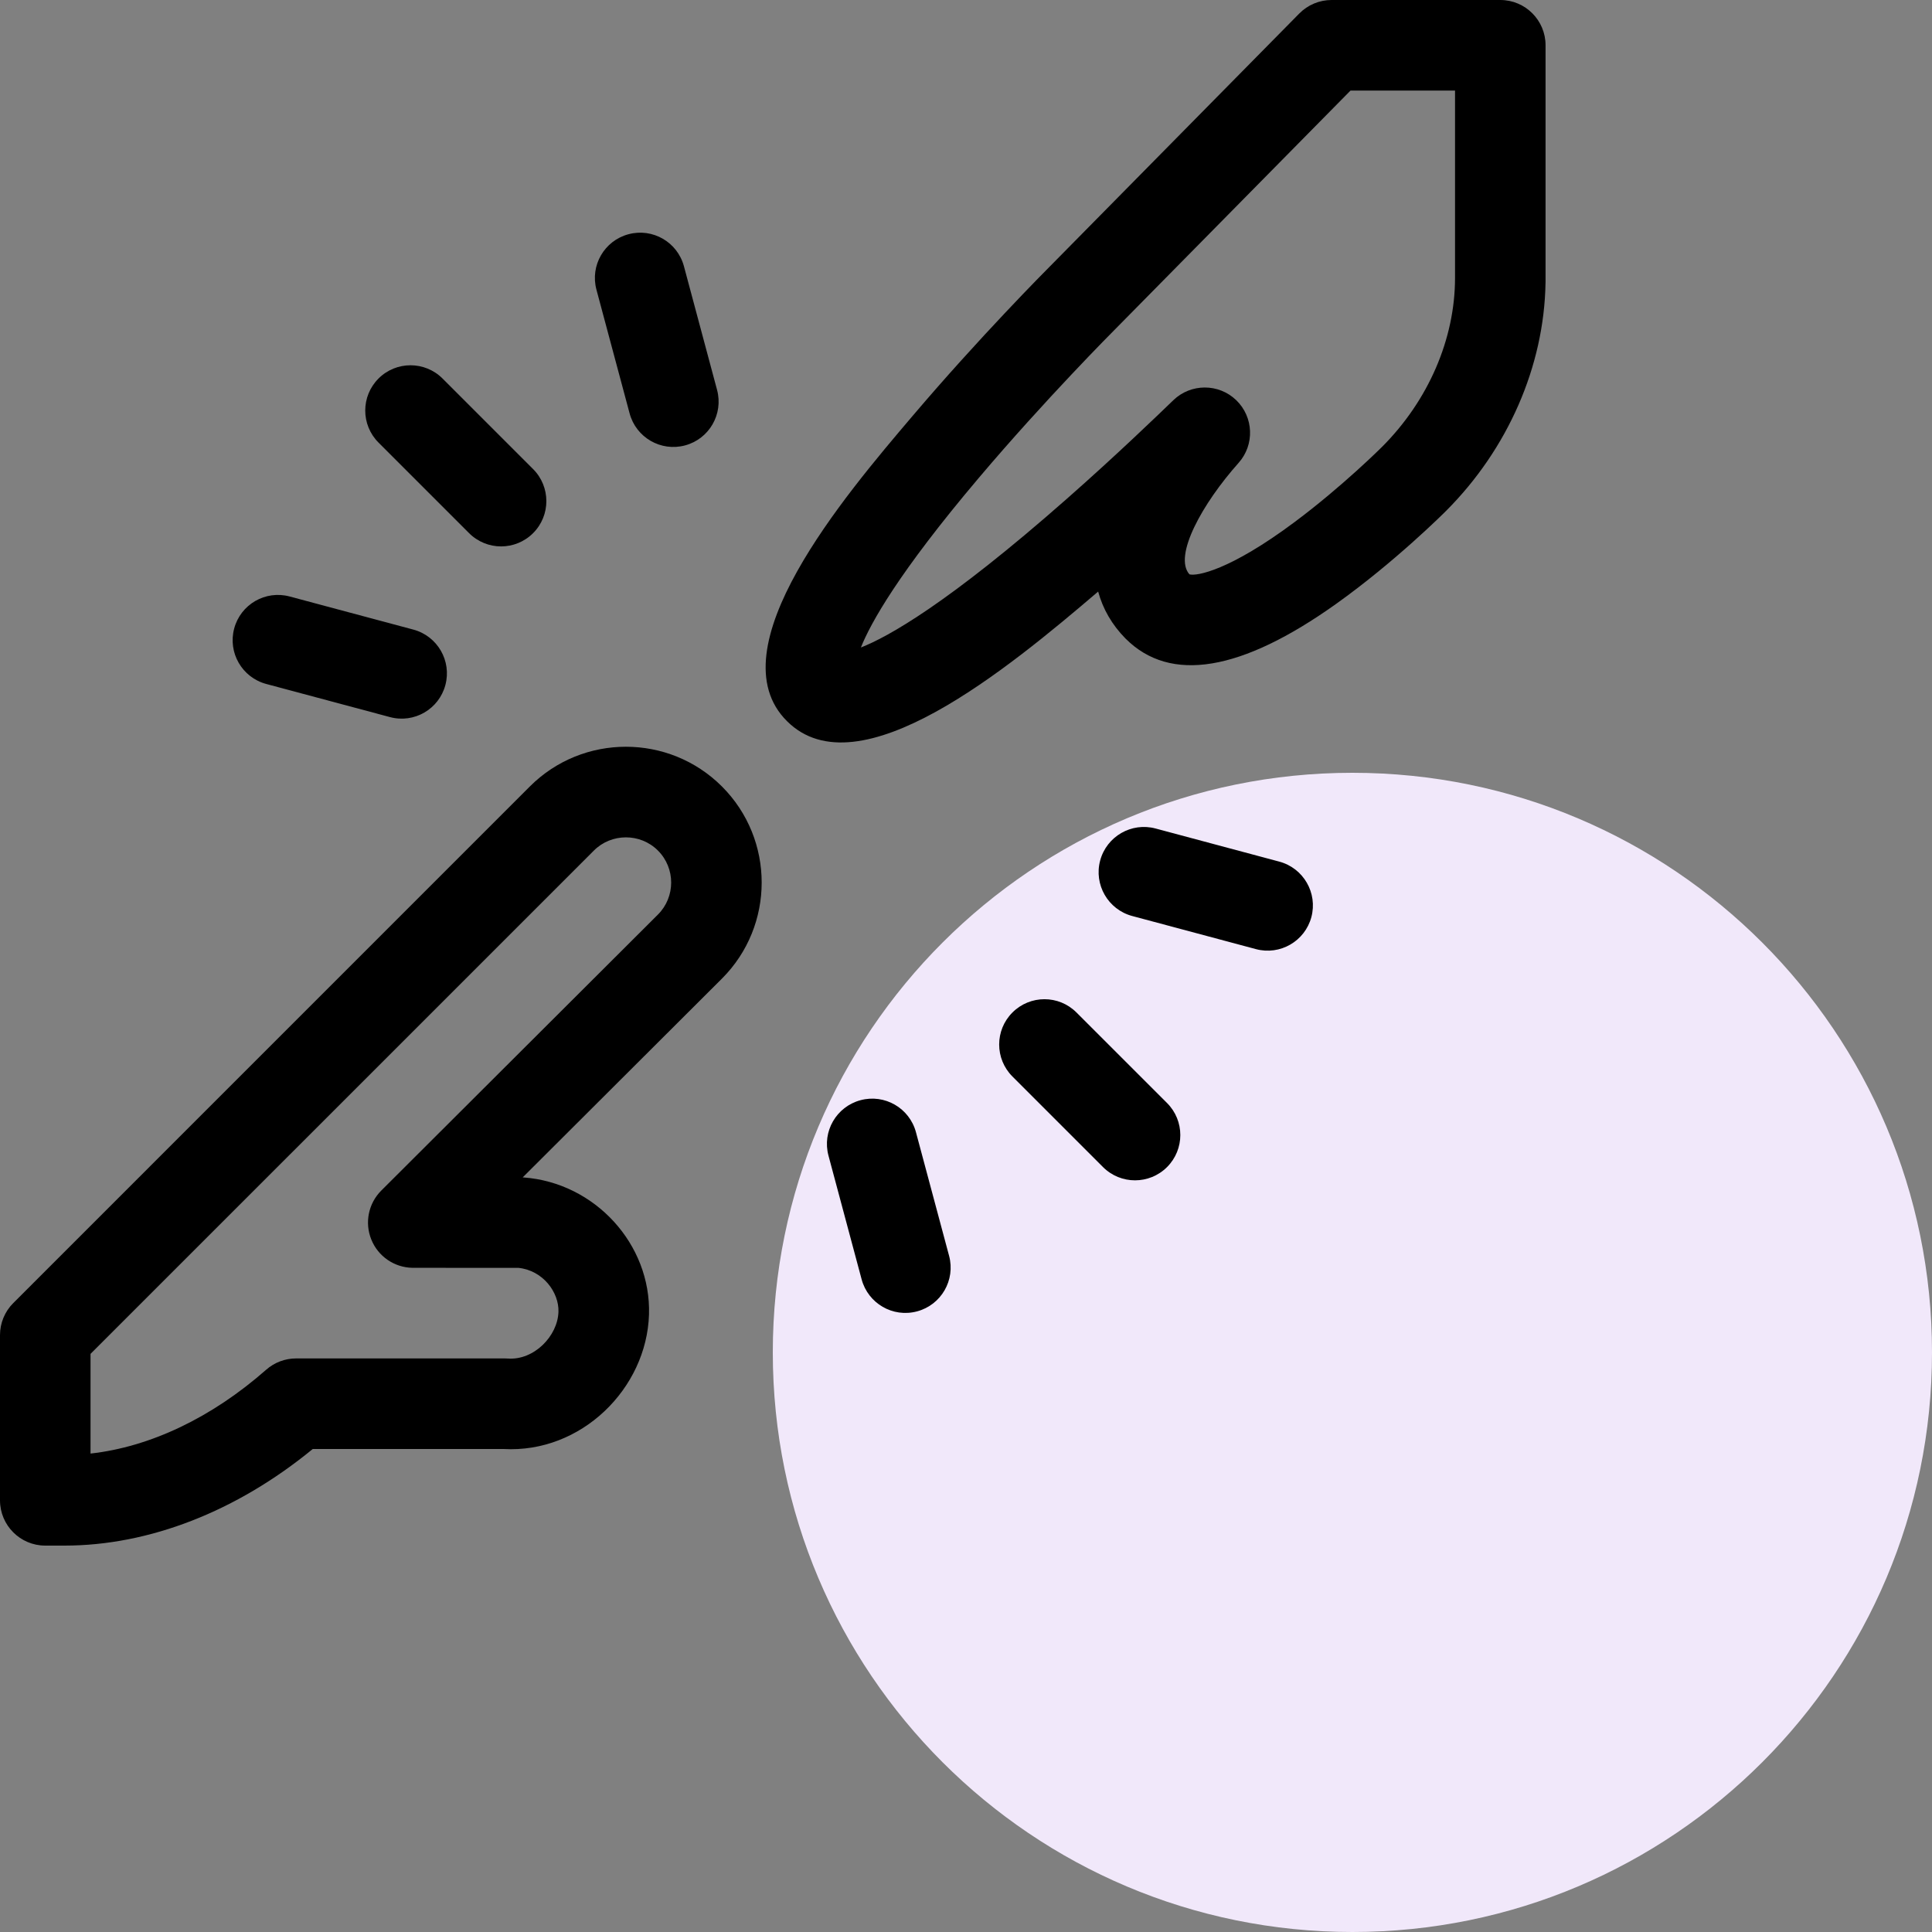
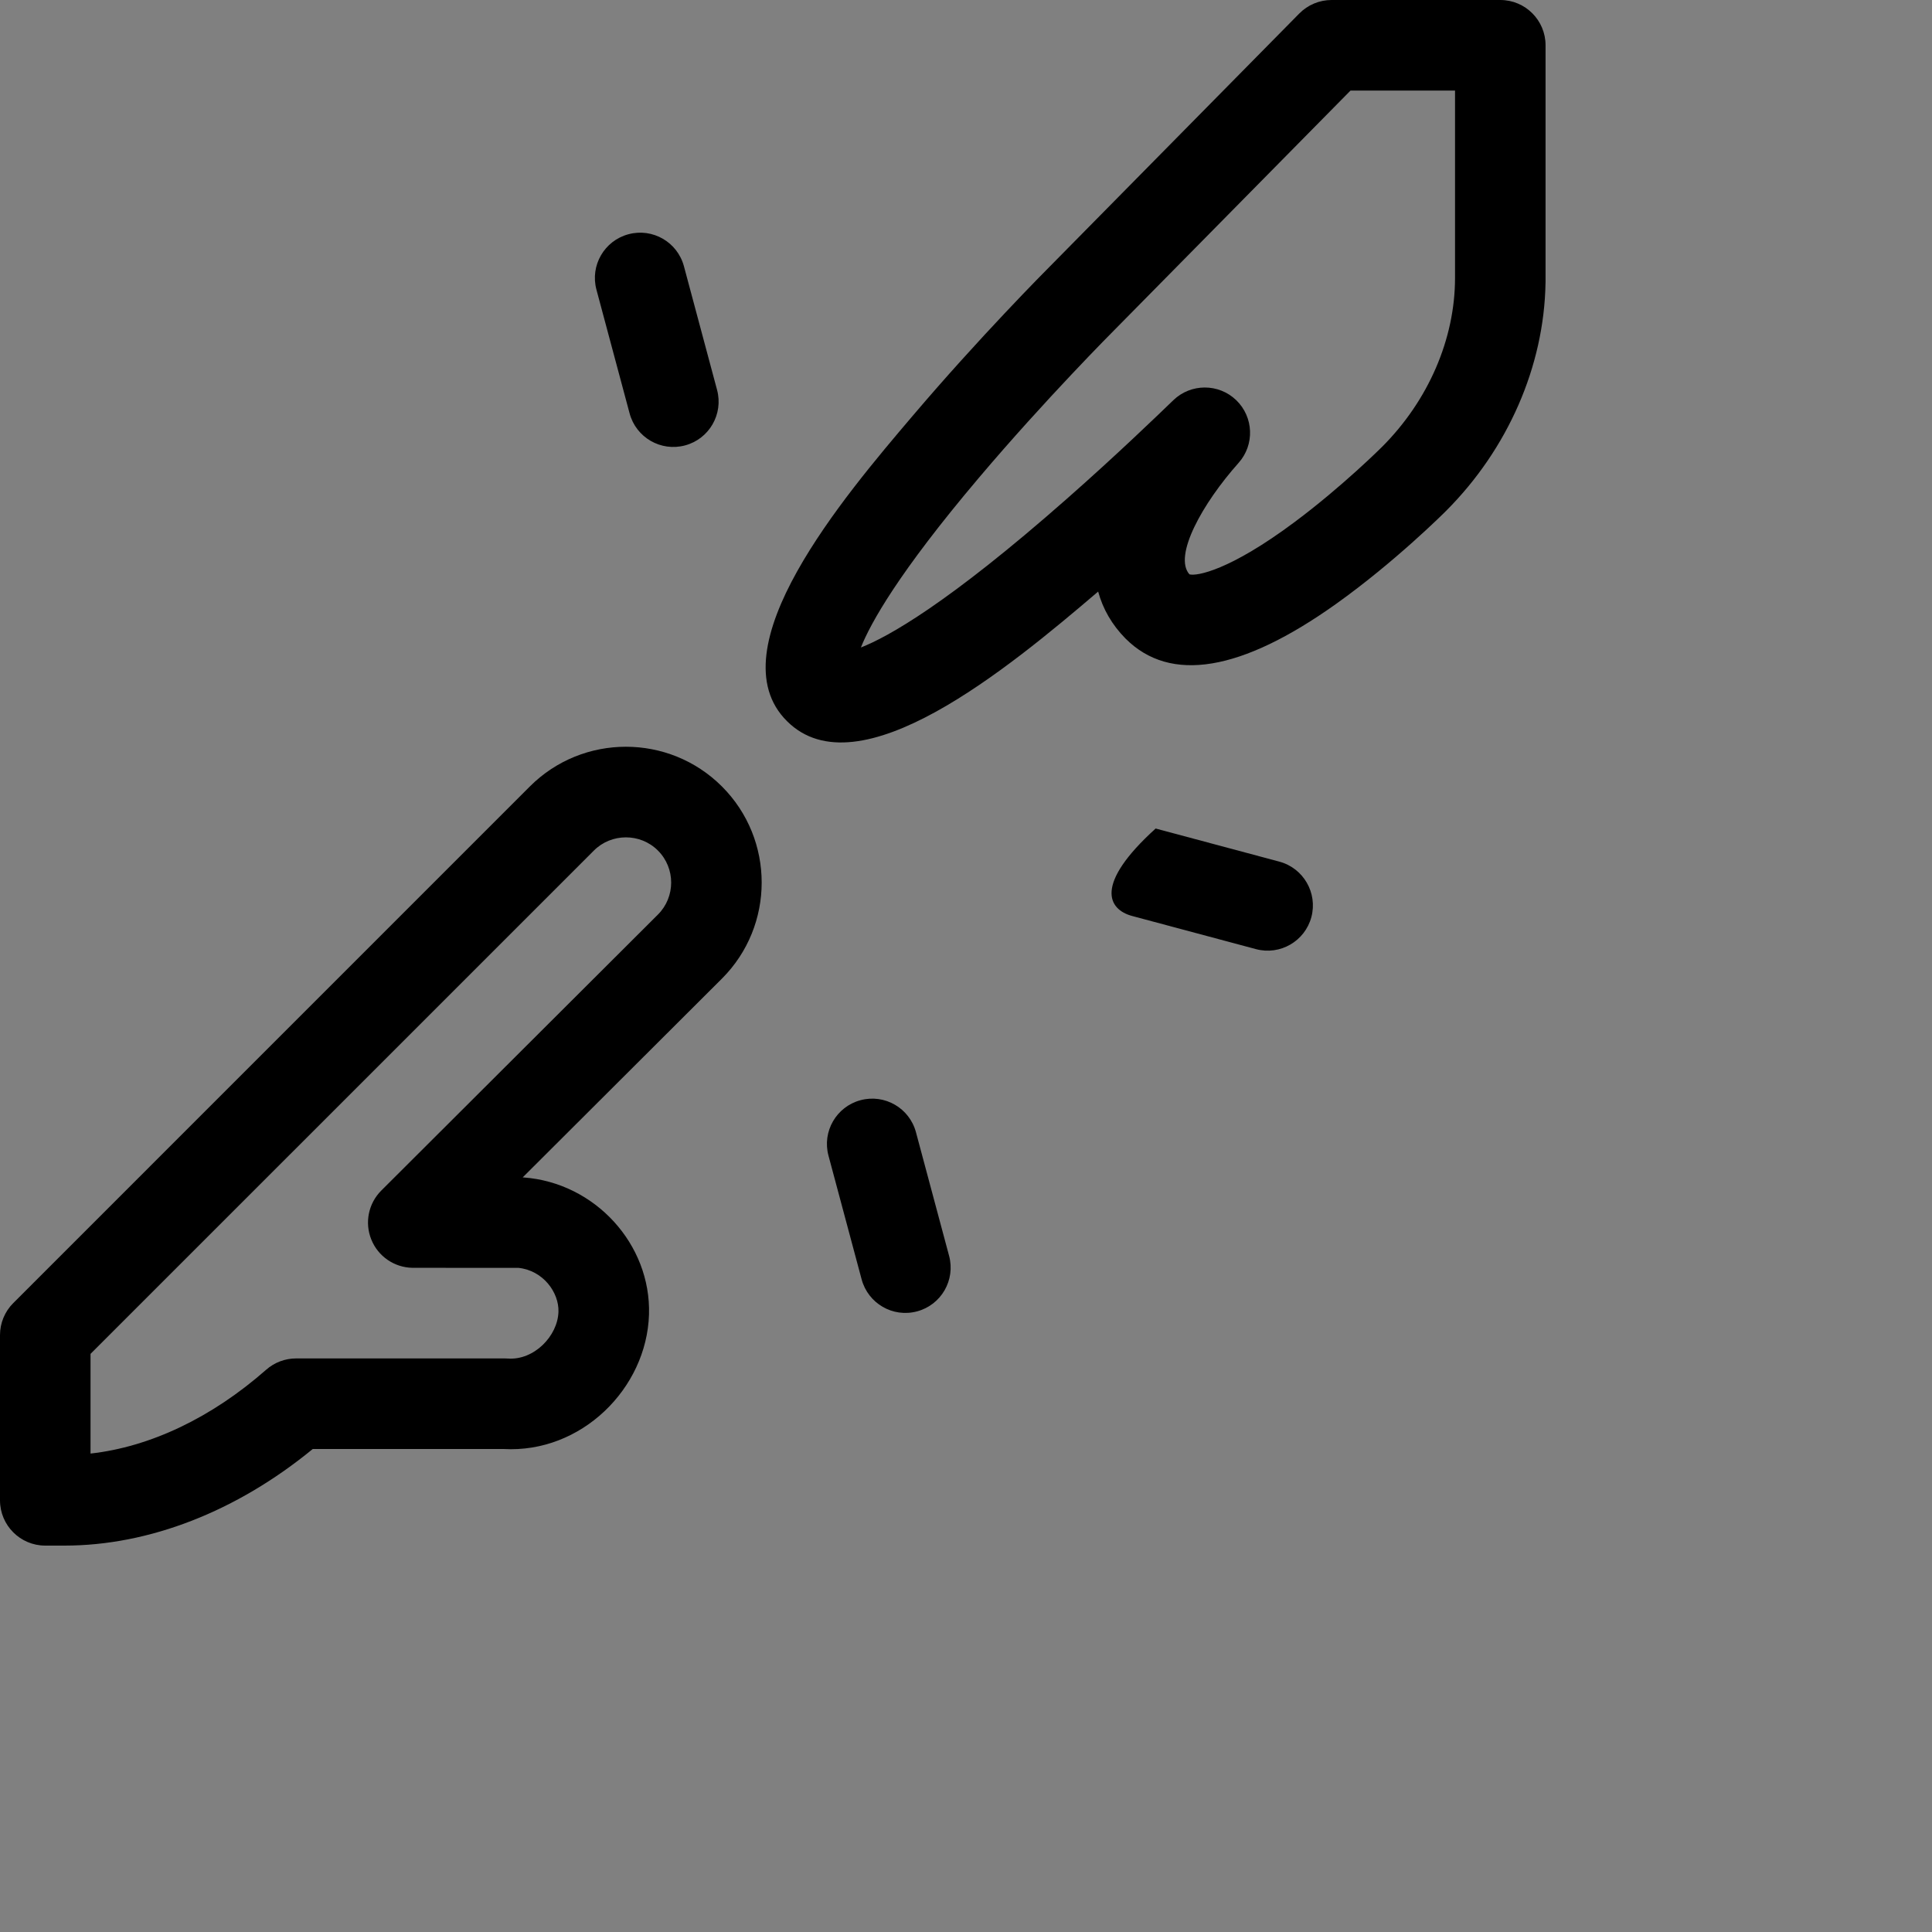
<svg xmlns="http://www.w3.org/2000/svg" width="50" height="50" viewBox="0 0 50 50" fill="none">
  <rect x="0" y="0" width="50" height="50" fill="#808080" stroke="none" />
-   <path d="M50 35C50 43.284 43.284 50 35 50C26.715 50 20 43.284 20 35C20 26.716 26.715 20 35 20C43.284 20 50 26.716 50 35Z" fill="#F1E8FA" />
  <path d="M0 34.552L0 38.828C0 39.475 0.524 40 1.171 40H1.669C3.859 40 6.125 39.115 8.094 37.5H13.029C15.042 37.615 16.737 35.935 16.796 34.02C16.852 32.199 15.395 30.607 13.549 30.472C13.542 30.471 13.534 30.471 13.527 30.471C15.674 28.328 18.641 25.369 18.684 25.326C20.055 23.955 20.055 21.725 18.684 20.354C17.313 18.983 15.083 18.983 13.712 20.354L0.343 33.724C0.123 33.943 0 34.242 0 34.552ZM2.343 35.038L15.37 22.012C15.823 21.558 16.572 21.556 17.027 22.012C17.484 22.468 17.484 23.212 17.028 23.668C16.968 23.728 10.982 29.697 9.867 30.812C9.535 31.144 9.433 31.642 9.609 32.078C9.784 32.514 10.203 32.802 10.672 32.811L13.418 32.812C14.057 32.88 14.468 33.448 14.453 33.948C14.434 34.578 13.82 35.206 13.148 35.159C13.121 35.157 13.093 35.156 13.066 35.156H7.663C7.378 35.156 7.103 35.26 6.889 35.448C5.478 36.69 3.887 37.446 2.343 37.618L2.343 35.038Z" fill="black" />
  <path d="M38.828 0H34.461C34.147 0 33.846 0.126 33.626 0.349L27.183 6.883C27.071 6.995 25.35 8.724 23.601 10.784C21.874 12.817 18.482 16.798 20.37 18.666C22.216 20.502 26.08 17.308 28.42 15.31C28.542 15.759 28.776 16.167 29.125 16.522C29.127 16.524 29.13 16.527 29.132 16.529C30.288 17.684 32.121 17.381 34.582 15.626C36.094 14.548 37.369 13.278 37.422 13.224C39.026 11.62 39.961 9.478 39.998 7.327C39.999 7.31 39.999 7.292 39.999 7.274V1.172C39.999 0.525 39.475 0 38.828 0ZM37.656 7.193C37.656 8.771 36.967 10.366 35.765 11.567C35.755 11.577 34.74 12.589 33.508 13.508C31.815 14.772 30.968 14.915 30.783 14.864C30.361 14.39 31.117 13.031 32.054 11.98C32.474 11.51 32.446 10.792 31.992 10.355C31.538 9.919 30.819 9.92 30.366 10.357C29.962 10.747 28.889 11.783 27.606 12.912C24.527 15.625 22.976 16.485 22.28 16.757C22.528 16.133 23.248 14.829 25.331 12.368C27.055 10.33 28.827 8.554 28.844 8.537C28.846 8.535 28.848 8.533 28.85 8.531L34.951 2.344H37.656V7.193Z" fill="black" />
-   <path d="M32.503 24.563C33.129 24.731 33.771 24.358 33.938 23.735C34.105 23.11 33.734 22.467 33.109 22.299L29.908 21.442C29.283 21.274 28.64 21.645 28.472 22.27C28.305 22.895 28.676 23.538 29.301 23.706L32.503 24.563Z" fill="black" />
-   <path d="M6.061 16.265C5.893 16.89 6.264 17.533 6.89 17.701L10.091 18.558C10.719 18.727 11.36 18.352 11.526 17.73C11.694 17.105 11.323 16.462 10.698 16.294L7.496 15.437C6.871 15.269 6.228 15.64 6.061 16.265Z" fill="black" />
-   <path d="M26.202 26.203C25.744 26.66 25.744 27.402 26.202 27.86L28.546 30.204C29.003 30.661 29.745 30.661 30.203 30.204C30.661 29.746 30.661 29.004 30.203 28.546L27.859 26.203C27.402 25.745 26.66 25.745 26.202 26.203Z" fill="black" />
-   <path d="M12.968 14.141C13.268 14.141 13.568 14.026 13.797 13.797C14.254 13.34 14.254 12.598 13.797 12.14L11.453 9.796C10.995 9.339 10.253 9.339 9.796 9.796C9.338 10.254 9.338 10.996 9.796 11.454L12.139 13.797C12.368 14.026 12.668 14.141 12.968 14.141Z" fill="black" />
+   <path d="M32.503 24.563C33.129 24.731 33.771 24.358 33.938 23.735C34.105 23.11 33.734 22.467 33.109 22.299L29.908 21.442C28.305 22.895 28.676 23.538 29.301 23.706L32.503 24.563Z" fill="black" />
  <path d="M23.734 33.938C24.359 33.771 24.73 33.128 24.563 32.503L23.705 29.302C23.537 28.676 22.895 28.305 22.27 28.473C21.645 28.64 21.273 29.283 21.441 29.908L22.299 33.11C22.466 33.732 23.106 34.107 23.734 33.938Z" fill="black" />
  <path d="M17.729 11.527C18.354 11.36 18.725 10.717 18.558 10.092L17.7 6.89C17.532 6.265 16.89 5.894 16.265 6.062C15.639 6.229 15.268 6.872 15.436 7.497L16.294 10.698C16.461 11.322 17.102 11.695 17.729 11.527Z" fill="black" />
</svg>